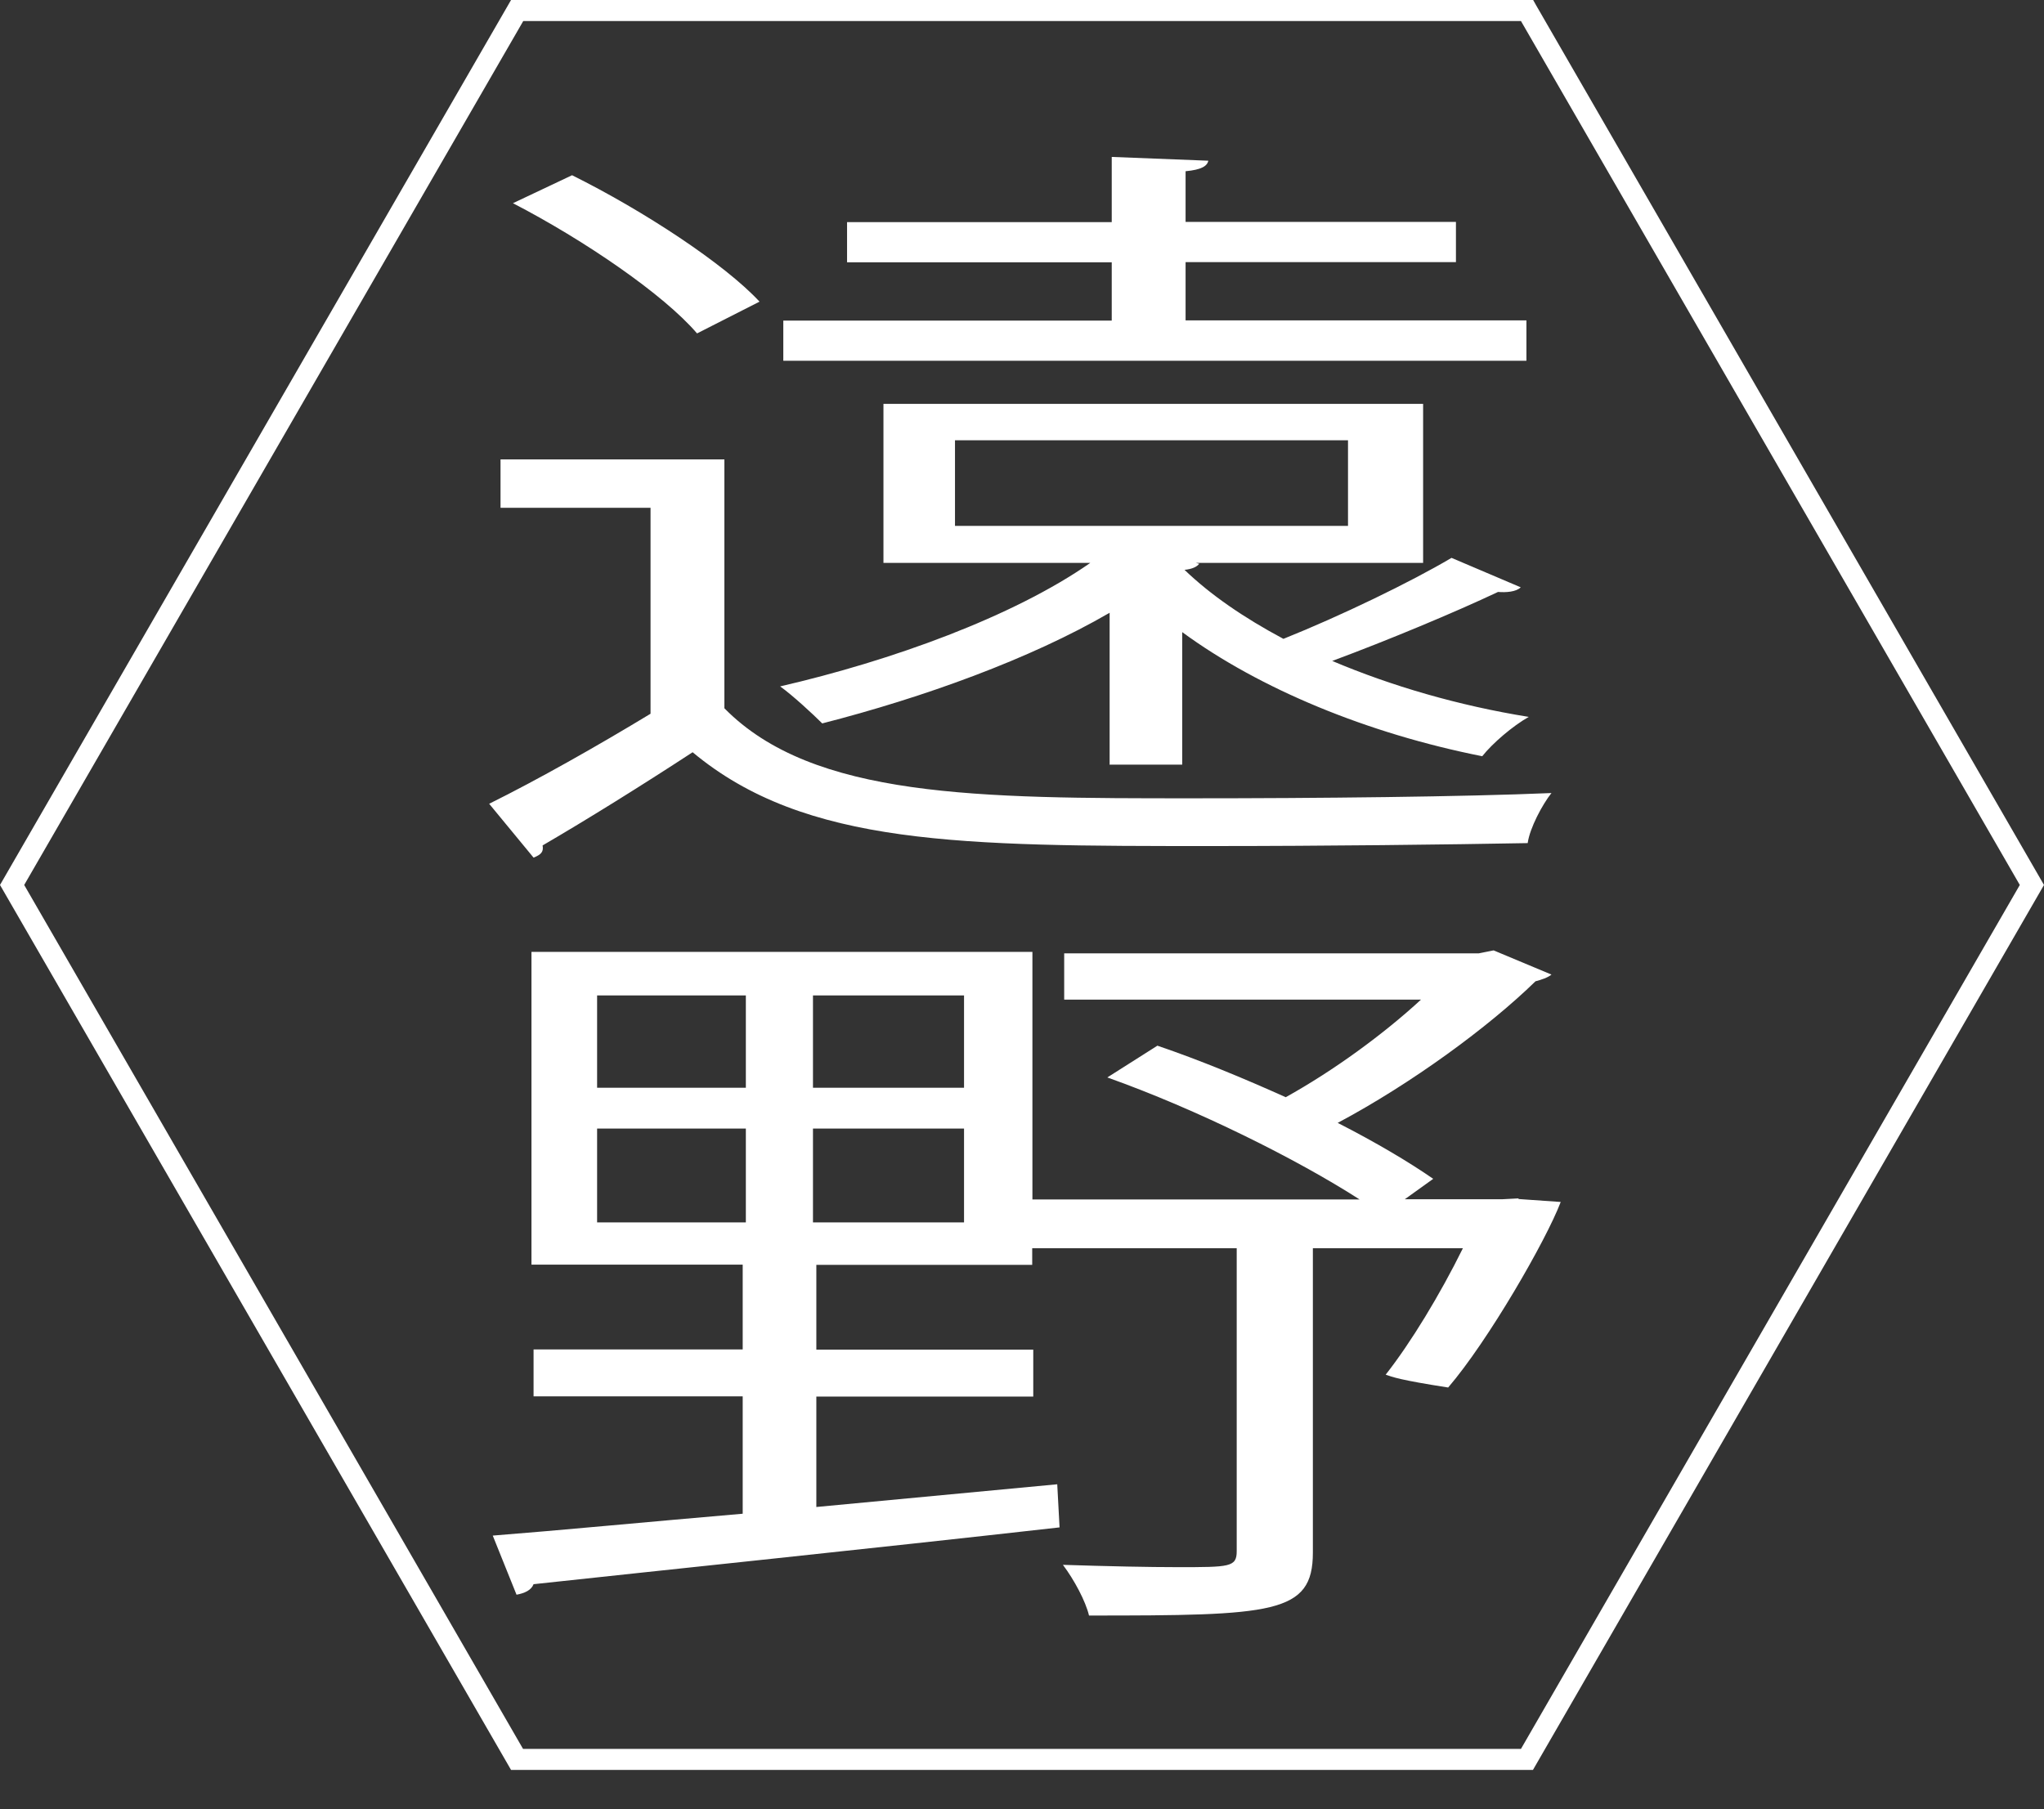
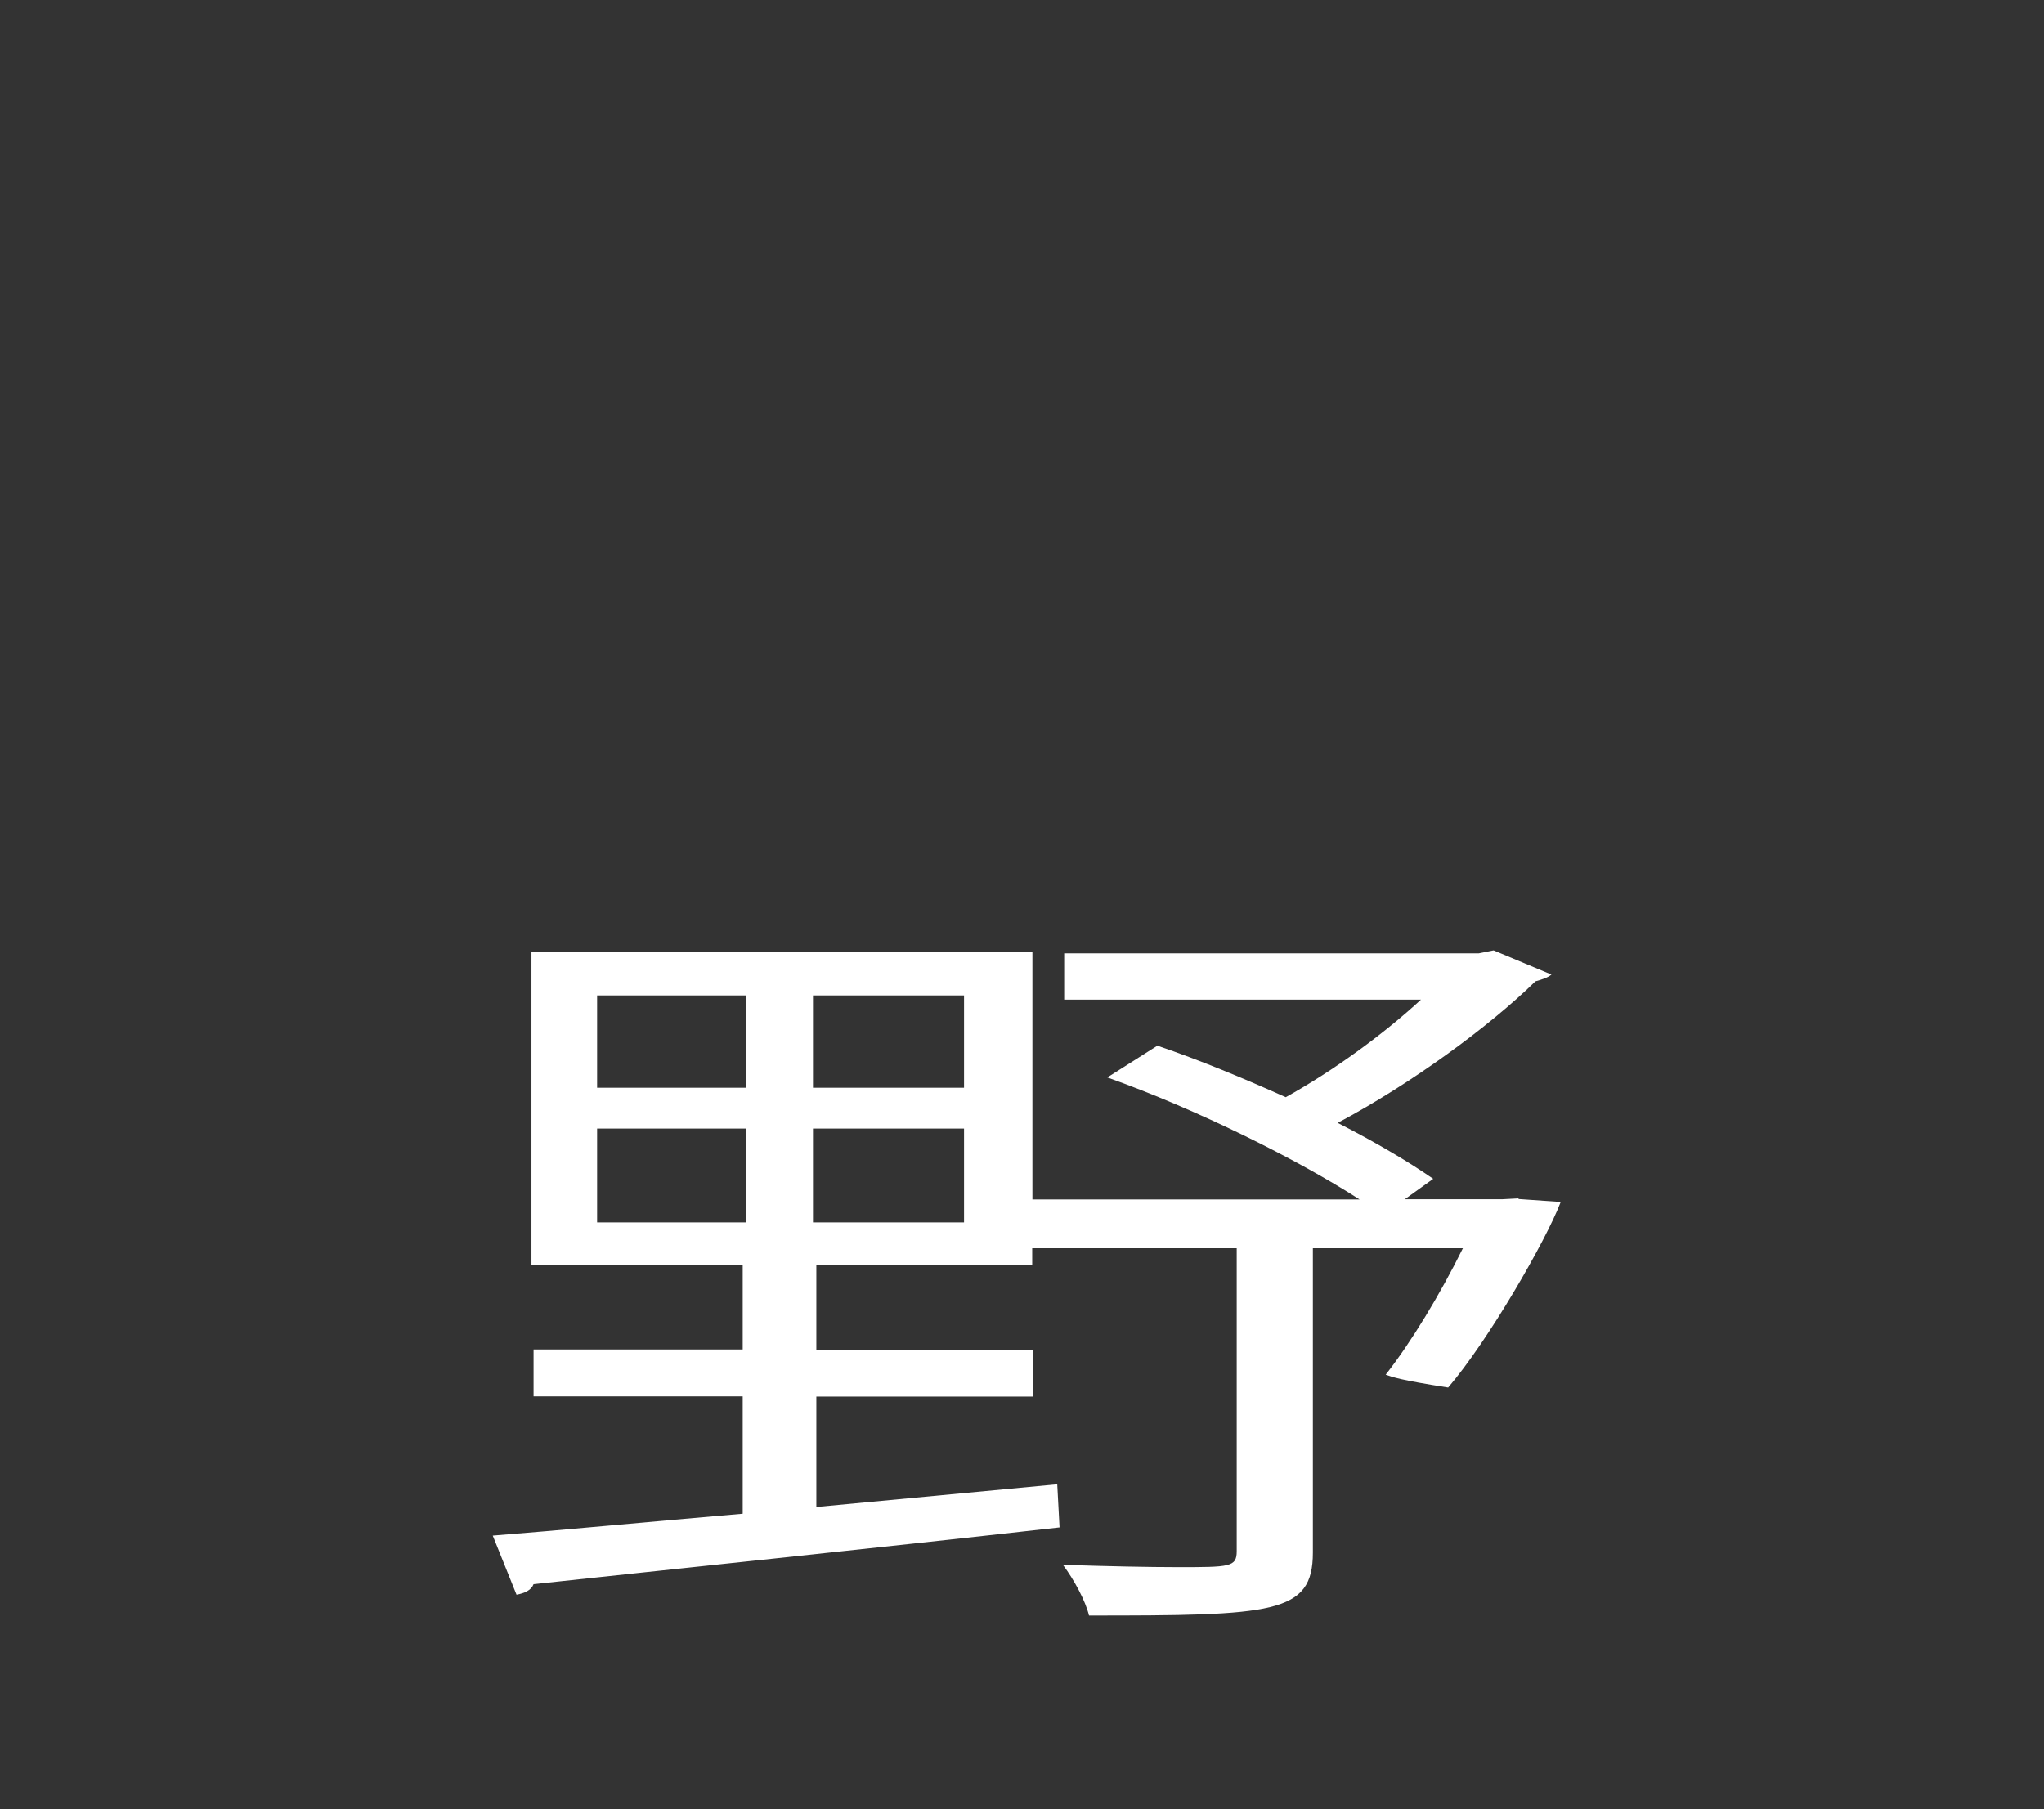
<svg xmlns="http://www.w3.org/2000/svg" id="_レイヤー_1のコピー" data-name="レイヤー 1のコピー" viewBox="0 0 97.15 86.01">
  <rect x="0" y="0" width="97.15" height="86.01" fill="#333333" stroke="none" />
  <defs>
    <style>
      .cls-1 {
        fill: #fff;
        stroke-width: 0px;
      }
    </style>
  </defs>
-   <path class="cls-1" d="M72.87,84.14H24.29L0,42.07,24.29,0h48.58l.14.25,24.14,41.82-24.29,42.07ZM24.87,83.14h47.42l23.71-41.07L72.29,1H24.87L1.15,42.07l23.71,41.07Z" />
  <g>
-     <path class="cls-1" d="M34.43,21.83v11.84c4.21,4.28,12.1,4.28,22.25,4.28,5.94,0,12.85-.07,17.06-.25-.43.54-1.03,1.66-1.13,2.38-3.73.07-9.67.14-15.01.14-11.88,0-19.33,0-24.68-4.46-2.48,1.62-5.02,3.2-7.13,4.43.05.29-.05.43-.43.58l-2.11-2.56c2.32-1.15,5.13-2.74,7.67-4.28v-9.79h-7.13v-2.3h10.64ZM27.19,8.33c3.4,1.69,7.24,4.21,8.91,6.01l-2.97,1.51c-1.57-1.84-5.35-4.43-8.75-6.19l2.81-1.33ZM52.74,36.33v-7.2c-3.78,2.2-8.86,4.03-13.66,5.26-.43-.43-1.4-1.33-2-1.76,5.29-1.22,11.07-3.31,14.74-5.87h-9.83v-7.56h25.65v7.56h-10.8l.16.04c-.11.14-.32.25-.7.29,1.24,1.19,2.81,2.27,4.7,3.28,2.7-1.08,6.05-2.7,7.99-3.85l3.29,1.4c-.22.22-.7.25-1.08.22-2.05.97-5.24,2.3-7.88,3.28,2.81,1.19,5.99,2.12,9.34,2.66-.76.43-1.73,1.26-2.21,1.87-5.45-1.08-10.58-3.2-14.26-5.9v6.3h-3.46ZM72.55,15.24v1.91h-35.32v-1.91h15.61v-2.77h-12.58v-1.91h12.58v-3.1l4.59.18c-.05.25-.32.43-1.08.5v2.41h12.85v1.91h-12.85v2.77h16.2ZM45.39,20.93v4.07h18.68v-4.07h-18.68Z" />
    <path class="cls-1" d="M72.18,57l2,.14c-.7,1.84-3.46,6.62-5.35,8.82-2.32-.36-2.65-.5-2.97-.61,1.19-1.51,2.59-3.82,3.67-6.01h-7.13v14.47c0,2.92-1.89,2.99-10.64,2.99-.16-.68-.7-1.69-1.24-2.41,2.16.07,4.1.11,5.45.11,2.48,0,2.81,0,2.81-.76v-14.4h-9.72v.79h-10.26v4.03h10.31v2.23h-10.31v5.25l11.45-1.08.11,2.05c-9.23,1.04-19.01,2.05-25,2.7-.11.29-.43.43-.81.5l-1.13-2.81c3.19-.25,7.34-.65,11.88-1.04v-5.58h-9.94v-2.23h9.94v-4.03h-10.04v-14.87h23.81v11.77h15.55c-2.97-1.91-7.72-4.28-11.99-5.8l2.38-1.51c2,.68,4.1,1.55,6.1,2.45,2.27-1.26,4.64-2.99,6.43-4.64h-16.96v-2.2h19.71l.7-.14,2.75,1.15c-.16.14-.49.25-.76.32-2.21,2.16-5.89,4.86-9.4,6.73,1.84.94,3.4,1.87,4.54,2.66l-1.35.97h4.64l.76-.04ZM28.38,47.32v4.39h7.07v-4.39h-7.07ZM28.38,53.65v4.46h7.07v-4.46h-7.07ZM45.82,51.71v-4.39h-7.18v4.39h7.18ZM45.82,58.11v-4.46h-7.18v4.46h7.18Z" />
  </g>
</svg>